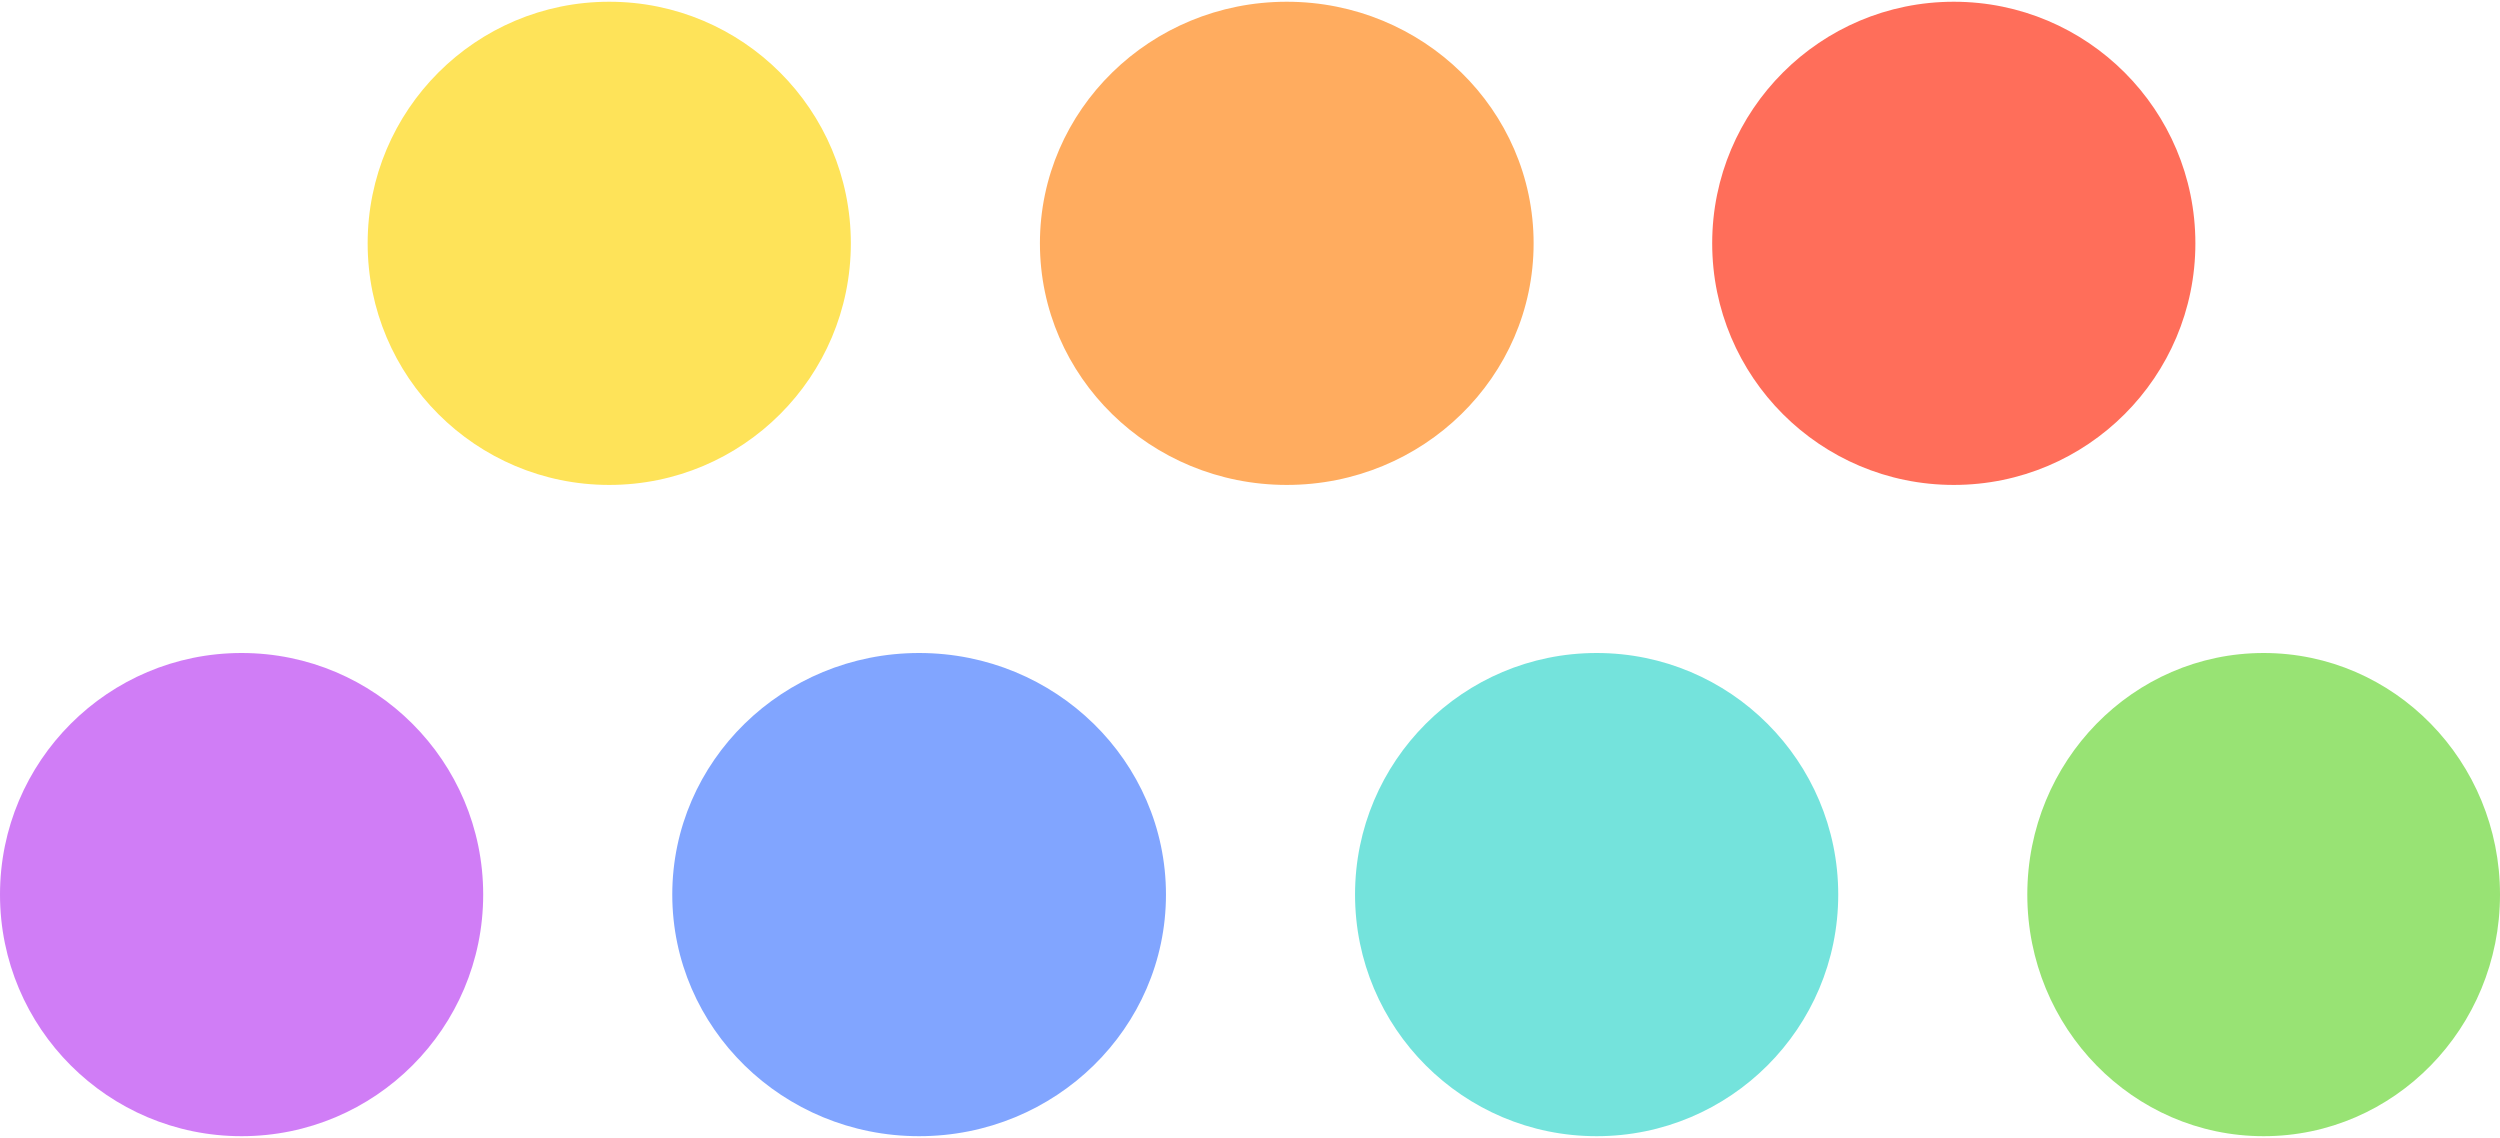
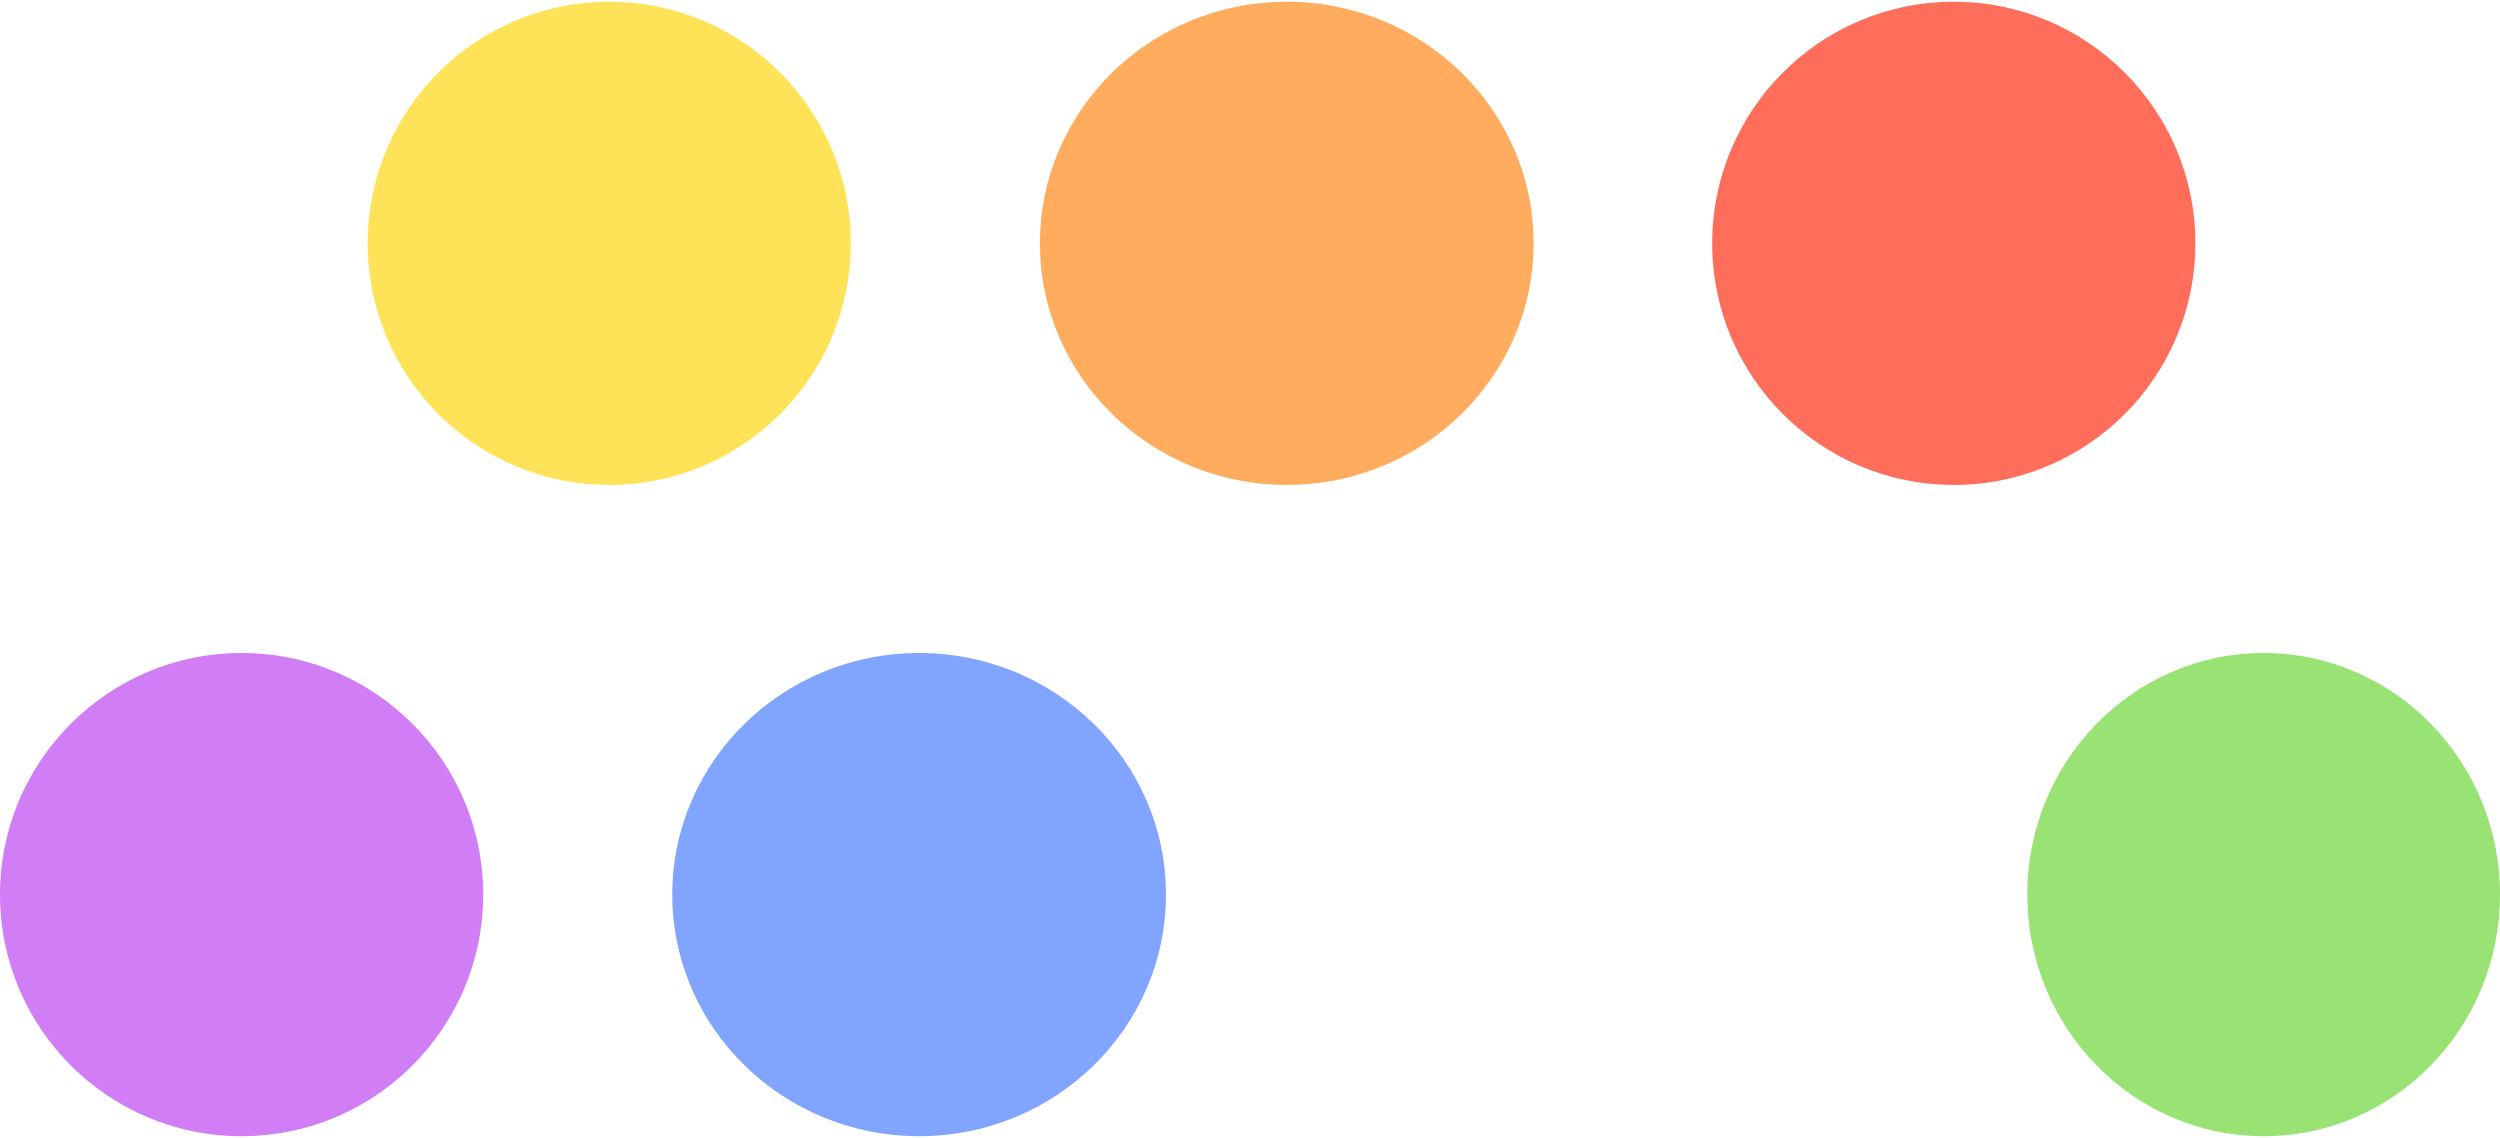
<svg xmlns="http://www.w3.org/2000/svg" id="balls" viewBox="0 0 290 132" fill="none">
  <ellipse cx="262.584" cy="103.773" rx="27.416" ry="28.025" transform="rotate(-180 262.584 103.773)" fill="#98E374" />
  <ellipse cx="106.618" cy="103.773" rx="28.634" ry="28.025" transform="rotate(-180 106.618 103.773)" fill="#81A5FF" />
  <ellipse cx="149.265" cy="28.227" rx="28.634" ry="28.025" transform="rotate(-180 149.265 28.227)" fill="#FFAC5F" />
-   <circle cx="185.21" cy="103.773" transform="rotate(-180 185.21 103.773)" fill="#74E3DC" r="28.025" />
  <circle cx="226.639" cy="28.227" transform="rotate(-180 226.639 28.227)" fill="#FF6E5A" r="28.025" />
  <circle cx="28.025" cy="103.773" transform="rotate(-180 28.025 103.773)" fill="#D07DF6" r="28.025" />
  <circle cx="70.672" cy="28.227" transform="rotate(-180 70.672 28.227)" fill="#FEE359" r="28.025" />
</svg>